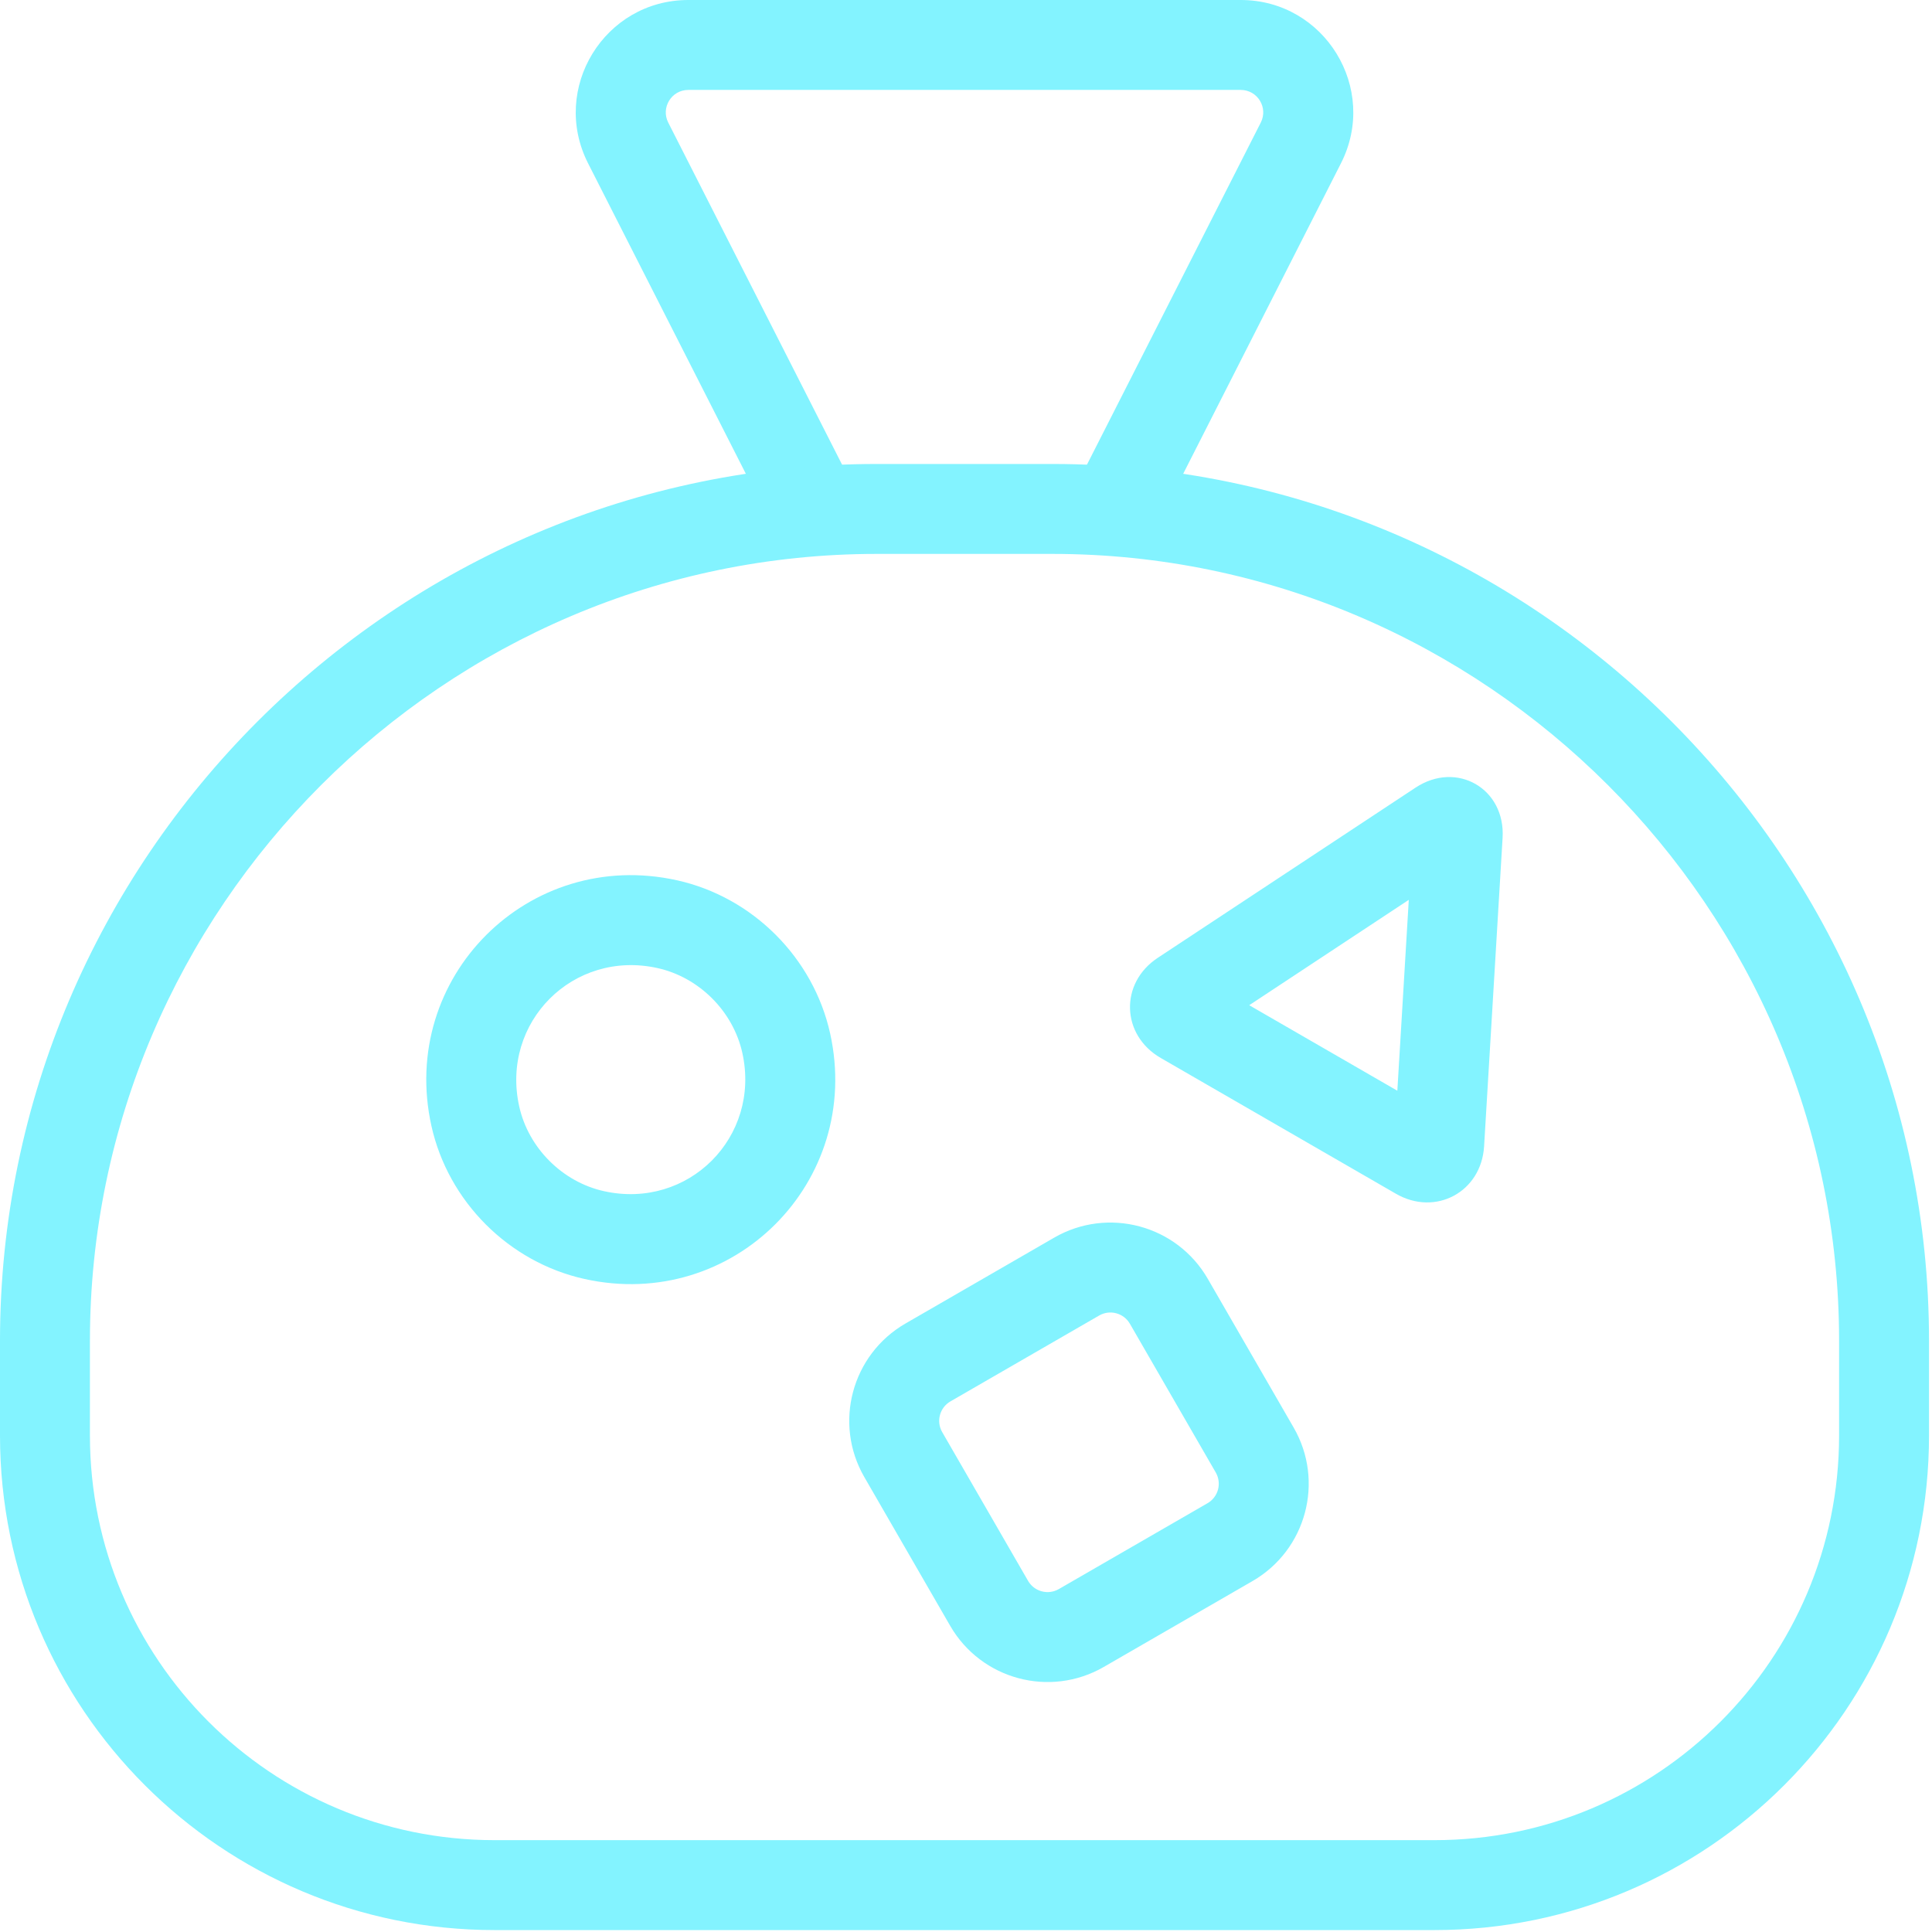
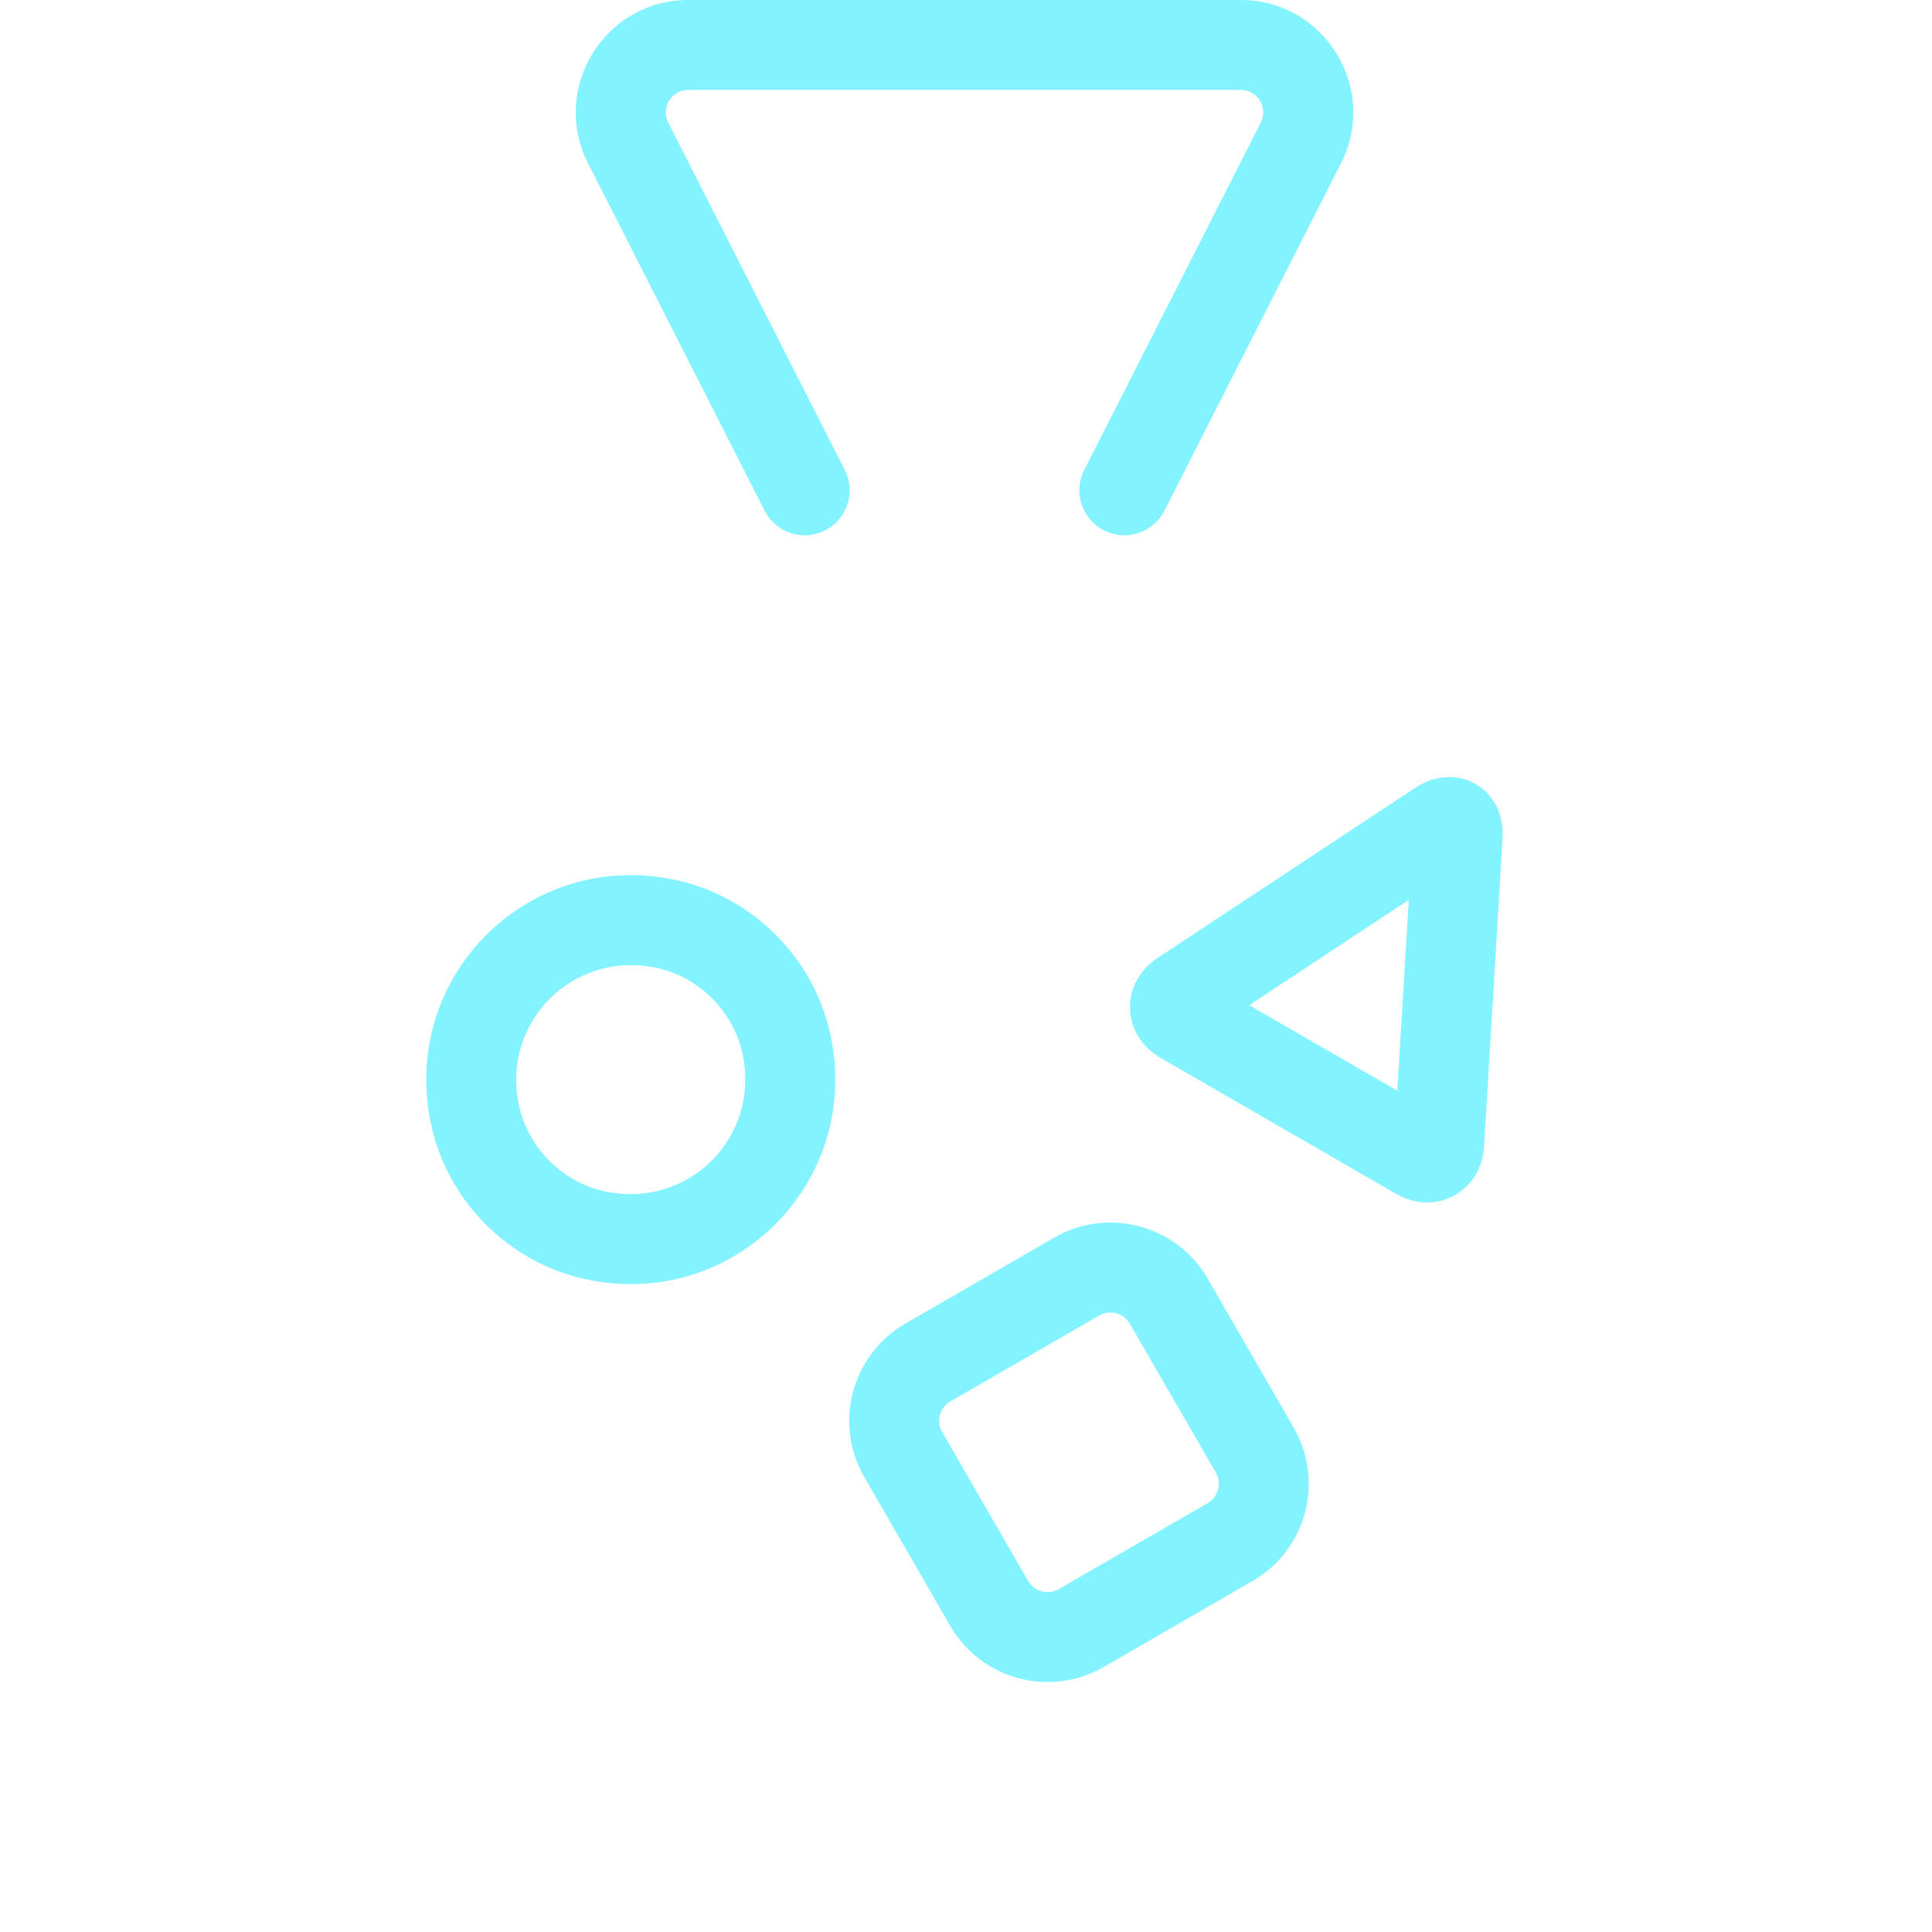
<svg xmlns="http://www.w3.org/2000/svg" width="275" height="275" viewBox="0 0 275 275" fill="none">
-   <path d="M105.663 149.864C104.352 143.947 99.512 139.108 93.594 137.796C81.602 135.137 71.246 145.492 73.904 157.485C75.215 163.404 80.053 168.241 85.975 169.552C97.967 172.212 108.321 161.858 105.663 149.864ZM118.16 147.095C122.843 168.229 104.337 186.737 83.205 182.05C72.427 179.662 63.794 171.032 61.407 160.255C56.723 139.121 75.233 120.613 96.365 125.3C107.139 127.688 115.772 136.321 118.16 147.095ZM171.88 213.966C172.244 213.756 172.563 213.476 172.819 213.143C173.075 212.809 173.263 212.429 173.372 212.023C173.48 211.617 173.508 211.193 173.453 210.777C173.398 210.36 173.261 209.958 173.051 209.594L160.827 188.42C159.944 186.892 157.985 186.367 156.456 187.249L135.286 199.472C133.754 200.358 133.228 202.316 134.111 203.844L146.334 225.017C147.218 226.549 149.177 227.073 150.709 226.19L171.88 213.966ZM157.108 237.276C149.455 241.691 139.671 239.071 135.249 231.418L123.026 210.244C118.608 202.594 121.232 192.809 128.885 188.388L150.058 176.163C157.71 171.748 167.495 174.37 171.912 182.02L184.135 203.193C188.557 210.846 185.934 220.634 178.279 225.051L157.107 237.275L157.108 237.276ZM211.245 163.164C210.854 169.67 204.335 173.175 198.693 169.916L165.213 150.587C159.57 147.327 159.352 139.931 164.789 136.341L201.484 112.114C207.352 108.24 214.301 112.246 213.878 119.269L211.245 163.164H211.245ZM200.527 128.084L177.813 143.081L198.897 155.253L200.527 128.084ZM120.244 66.892L95.118 17.449C94.036 15.321 95.583 12.8 97.972 12.8H176.606C178.995 12.8 180.54 15.319 179.458 17.448L154.334 66.893C152.733 70.044 153.989 73.897 157.141 75.498C160.292 77.099 164.144 75.843 165.746 72.691L190.869 23.248C196.281 12.605 188.548 0 176.606 0H97.972C86.032 0 78.299 12.602 83.707 23.247L108.833 72.692C110.435 75.843 114.287 77.099 117.438 75.498C120.589 73.896 121.846 70.043 120.244 66.892H120.244Z" fill="#83F3FF" />
-   <path d="M204.176 261.926C235.988 261.926 261.776 236.139 261.776 204.326V190.842C261.776 129.256 211.361 78.842 149.776 78.842H124.8C63.215 78.842 12.8 129.256 12.8 190.842V204.326C12.8 236.138 38.589 261.926 70.4 261.926H204.176ZM204.176 274.726H70.4C31.52 274.726 0 243.207 0 204.326V190.842C0 122.187 56.145 66.042 124.8 66.042H149.776C218.431 66.042 274.576 122.187 274.576 190.842V204.326C274.576 243.208 243.058 274.726 204.176 274.726Z" fill="#83F3FF" />
+   <path d="M105.663 149.864C104.352 143.947 99.512 139.108 93.594 137.796C81.602 135.137 71.246 145.492 73.904 157.485C75.215 163.404 80.053 168.241 85.975 169.552C97.967 172.212 108.321 161.858 105.663 149.864ZM118.16 147.095C122.843 168.229 104.337 186.737 83.205 182.05C72.427 179.662 63.794 171.032 61.407 160.255C56.723 139.121 75.233 120.613 96.365 125.3C107.139 127.688 115.772 136.321 118.16 147.095ZM171.88 213.966C172.244 213.756 172.563 213.476 172.819 213.143C173.075 212.809 173.263 212.429 173.372 212.023C173.48 211.617 173.508 211.193 173.453 210.777C173.398 210.36 173.261 209.958 173.051 209.594L160.827 188.42C159.944 186.892 157.985 186.367 156.456 187.249L135.286 199.472C133.754 200.358 133.228 202.316 134.111 203.844L146.334 225.017C147.218 226.549 149.177 227.073 150.709 226.19L171.88 213.966ZM157.108 237.276C149.455 241.691 139.671 239.071 135.249 231.418L123.026 210.244C118.608 202.594 121.232 192.809 128.885 188.388L150.058 176.163C157.71 171.748 167.495 174.37 171.912 182.02L184.135 203.193C188.557 210.846 185.934 220.634 178.279 225.051L157.107 237.275ZM211.245 163.164C210.854 169.67 204.335 173.175 198.693 169.916L165.213 150.587C159.57 147.327 159.352 139.931 164.789 136.341L201.484 112.114C207.352 108.24 214.301 112.246 213.878 119.269L211.245 163.164H211.245ZM200.527 128.084L177.813 143.081L198.897 155.253L200.527 128.084ZM120.244 66.892L95.118 17.449C94.036 15.321 95.583 12.8 97.972 12.8H176.606C178.995 12.8 180.54 15.319 179.458 17.448L154.334 66.893C152.733 70.044 153.989 73.897 157.141 75.498C160.292 77.099 164.144 75.843 165.746 72.691L190.869 23.248C196.281 12.605 188.548 0 176.606 0H97.972C86.032 0 78.299 12.602 83.707 23.247L108.833 72.692C110.435 75.843 114.287 77.099 117.438 75.498C120.589 73.896 121.846 70.043 120.244 66.892H120.244Z" fill="#83F3FF" />
</svg>